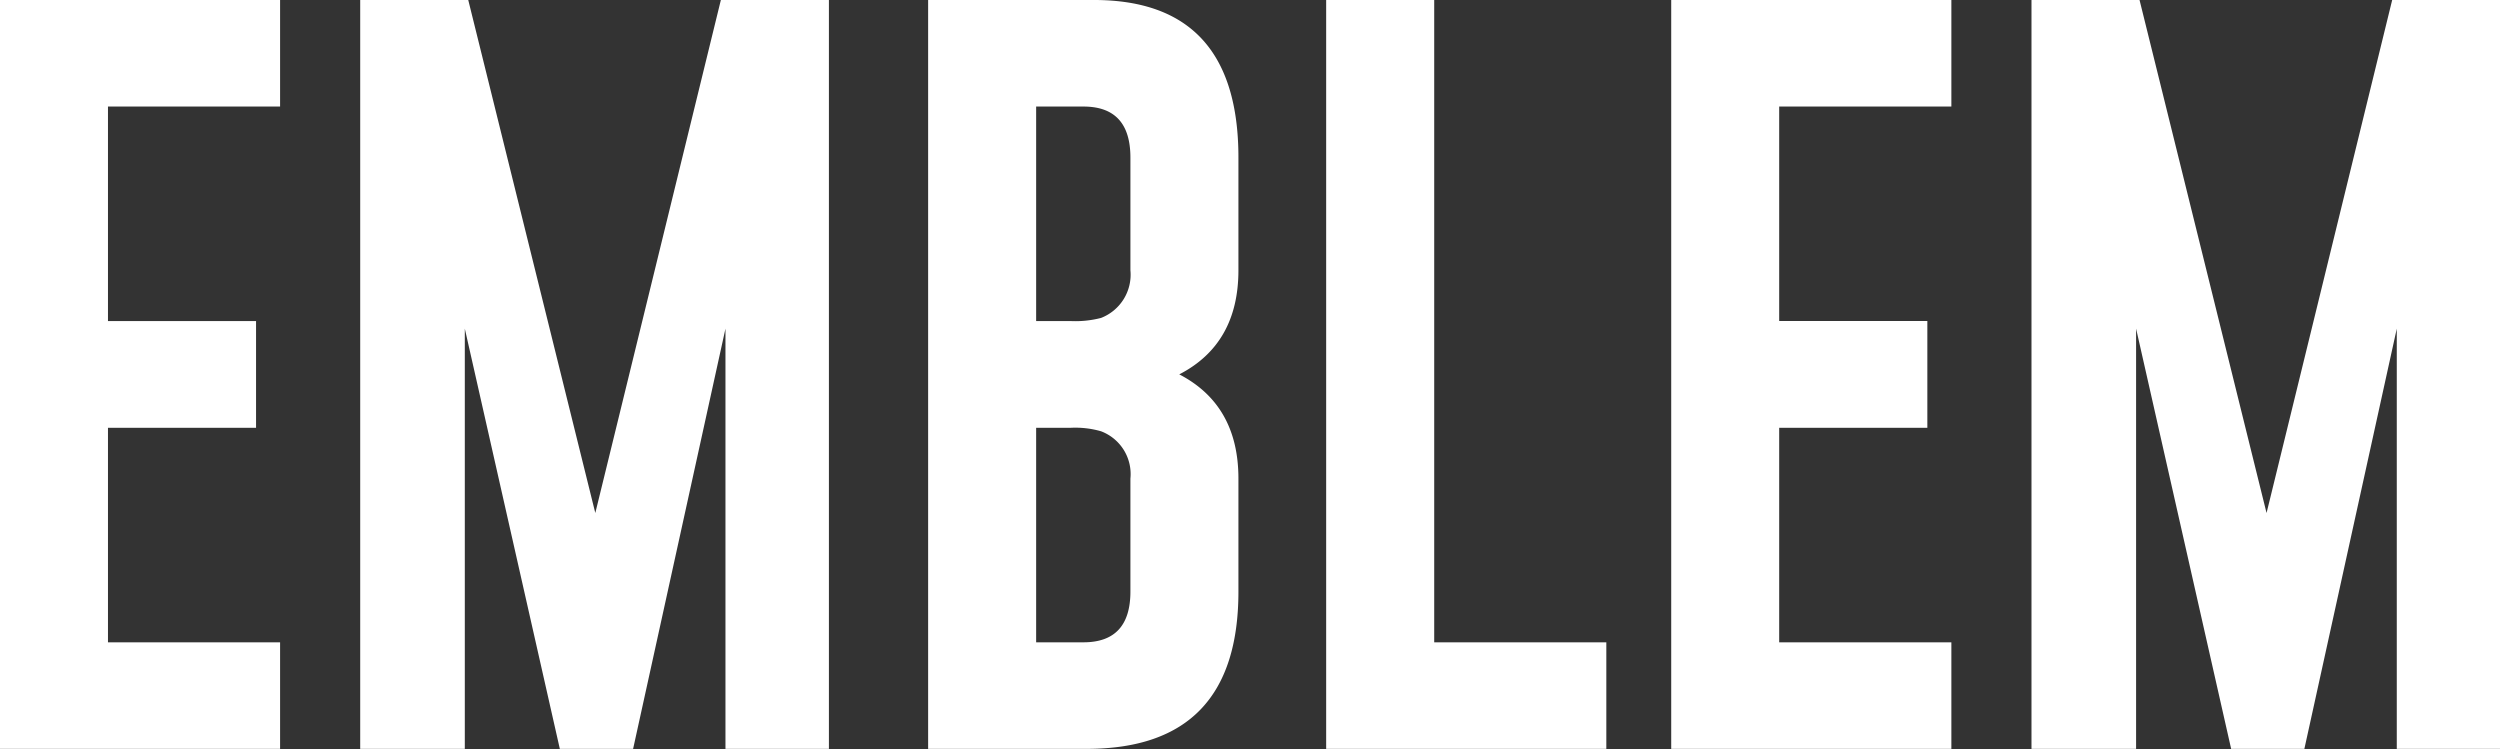
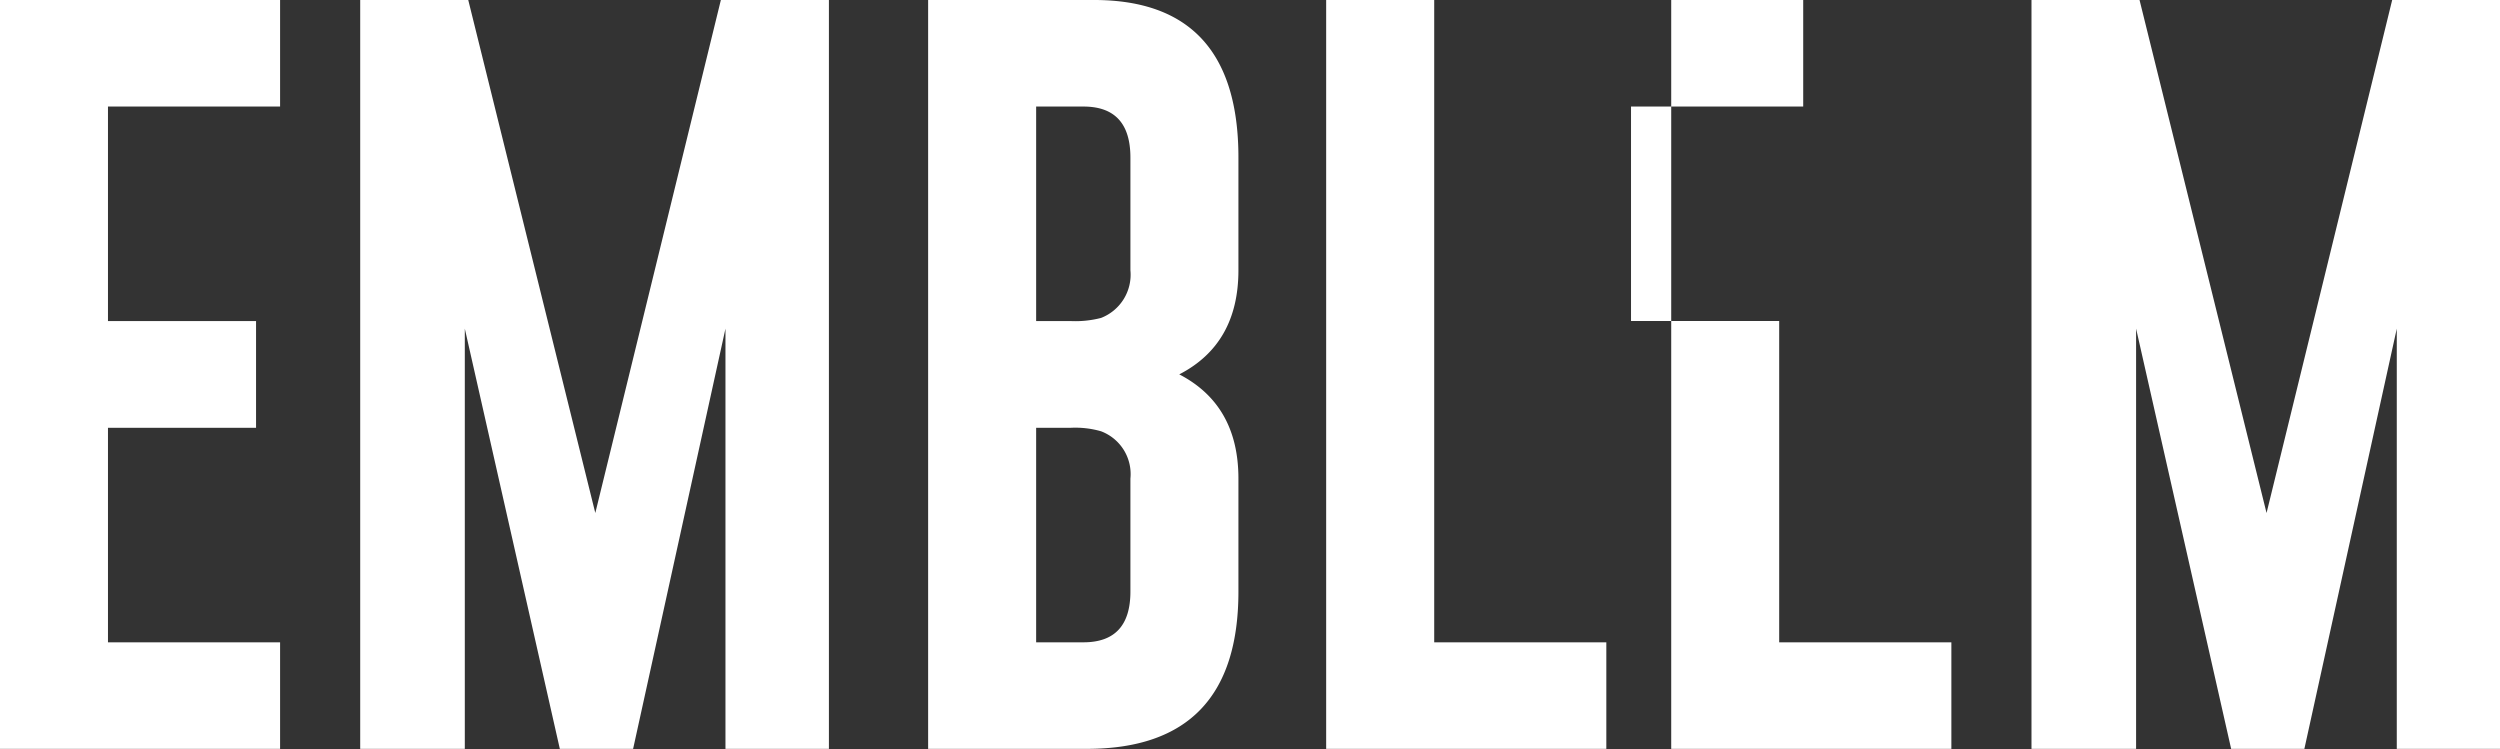
<svg xmlns="http://www.w3.org/2000/svg" width="217.496" height="65.16" viewBox="0 0 217.496 65.16">
  <rect x="0" y="0" width="217.496" height="65.16" fill="#333333" stroke="none" />
  <defs>
    <style>
      .cls-1 {
        fill: #fff;
        fill-rule: evenodd;
      }
    </style>
  </defs>
-   <path id="text_title_emblem.svg_" data-name="text_title_emblem.svg " class="cls-1" d="M851.09,2465.18h24.371v-9.27H860.487v-18.66H873.37v-9.29H860.487V2409.3h14.974v-9.27H851.09v65.15Zm40.741-65.15h-9.4v65.15h9.1v-36.56l8.267,36.56h6.375l8.035-36.56v36.56h9v-65.15h-9.4l-10.924,44.63Zm40.009,65.15h13.879q13.116-.045,13.116-13.68v-9.83q0-6.4-5.147-9.07,5.147-2.655,5.147-9.06v-9.8q0-13.68-12.518-13.71H931.84v65.15Zm13.514-55.88q4.084,0,4.084,4.44v9.8a4.035,4.035,0,0,1-2.557,4.15,8.928,8.928,0,0,1-2.689.27h-2.955V2409.3h4.117Zm-1.162,27.95a8.081,8.081,0,0,1,2.689.3,3.98,3.98,0,0,1,2.557,4.12v9.83q0,4.41-4.084,4.41h-4.117v-18.66h2.955Zm46.65,27.93v-9.27H975.868v-55.88h-9.4v65.15h24.371Zm5.645,0h24.373v-9.27h-14.98v-18.66h12.89v-9.29h-12.89V2409.3h14.98v-9.27H996.487v65.15Zm40.743-65.15h-9.4v65.15h9.1v-36.56l8.27,36.56h6.37l8.04-36.56v36.56h8.99v-65.15h-9.39l-10.93,44.63Z" transform="translate(-851.094 -2400.03)" />
+   <path id="text_title_emblem.svg_" data-name="text_title_emblem.svg " class="cls-1" d="M851.09,2465.18h24.371v-9.27H860.487v-18.66H873.37v-9.29H860.487V2409.3h14.974v-9.27H851.09v65.15Zm40.741-65.15h-9.4v65.15h9.1v-36.56l8.267,36.56h6.375l8.035-36.56v36.56h9v-65.15h-9.4l-10.924,44.63Zm40.009,65.15h13.879q13.116-.045,13.116-13.68v-9.83q0-6.4-5.147-9.07,5.147-2.655,5.147-9.06v-9.8q0-13.68-12.518-13.71H931.84v65.15Zm13.514-55.88q4.084,0,4.084,4.44v9.8a4.035,4.035,0,0,1-2.557,4.15,8.928,8.928,0,0,1-2.689.27h-2.955V2409.3h4.117Zm-1.162,27.95a8.081,8.081,0,0,1,2.689.3,3.98,3.98,0,0,1,2.557,4.12v9.83q0,4.41-4.084,4.41h-4.117v-18.66h2.955Zm46.65,27.93v-9.27H975.868v-55.88h-9.4v65.15h24.371Zm5.645,0h24.373v-9.27h-14.98v-18.66v-9.29h-12.89V2409.3h14.98v-9.27H996.487v65.15Zm40.743-65.15h-9.4v65.15h9.1v-36.56l8.27,36.56h6.37l8.04-36.56v36.56h8.99v-65.15h-9.39l-10.93,44.63Z" transform="translate(-851.094 -2400.03)" />
</svg>